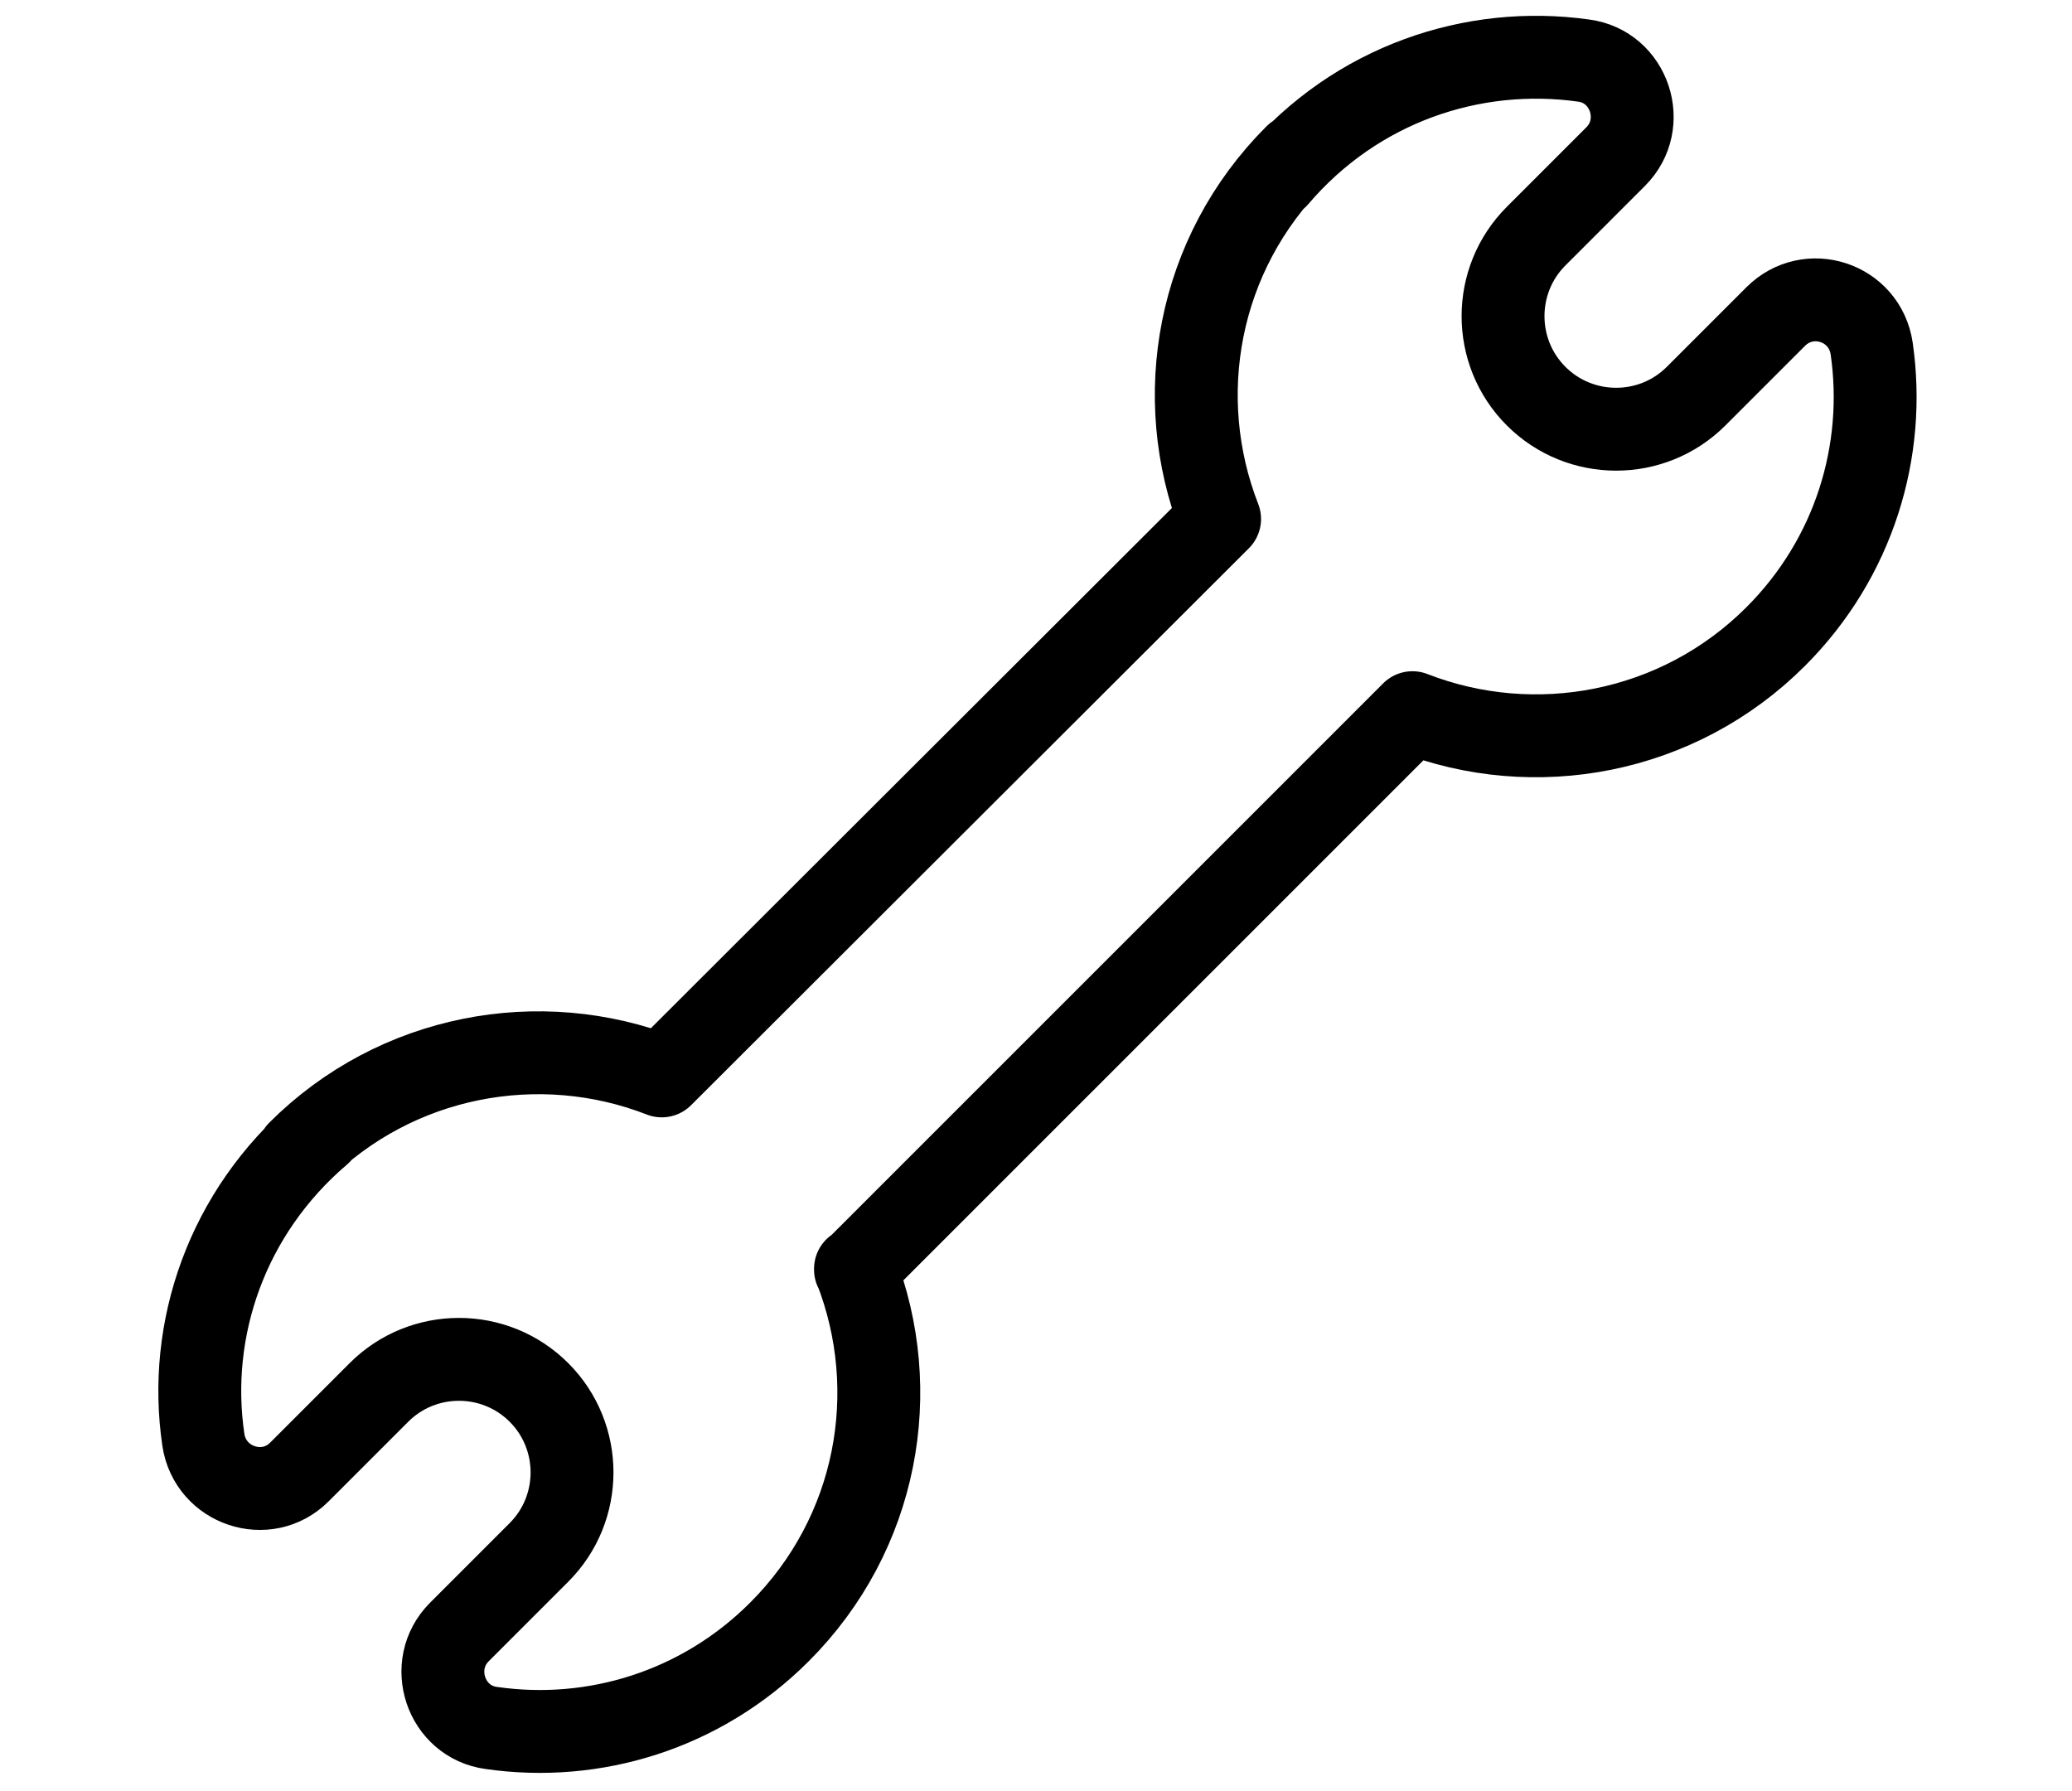
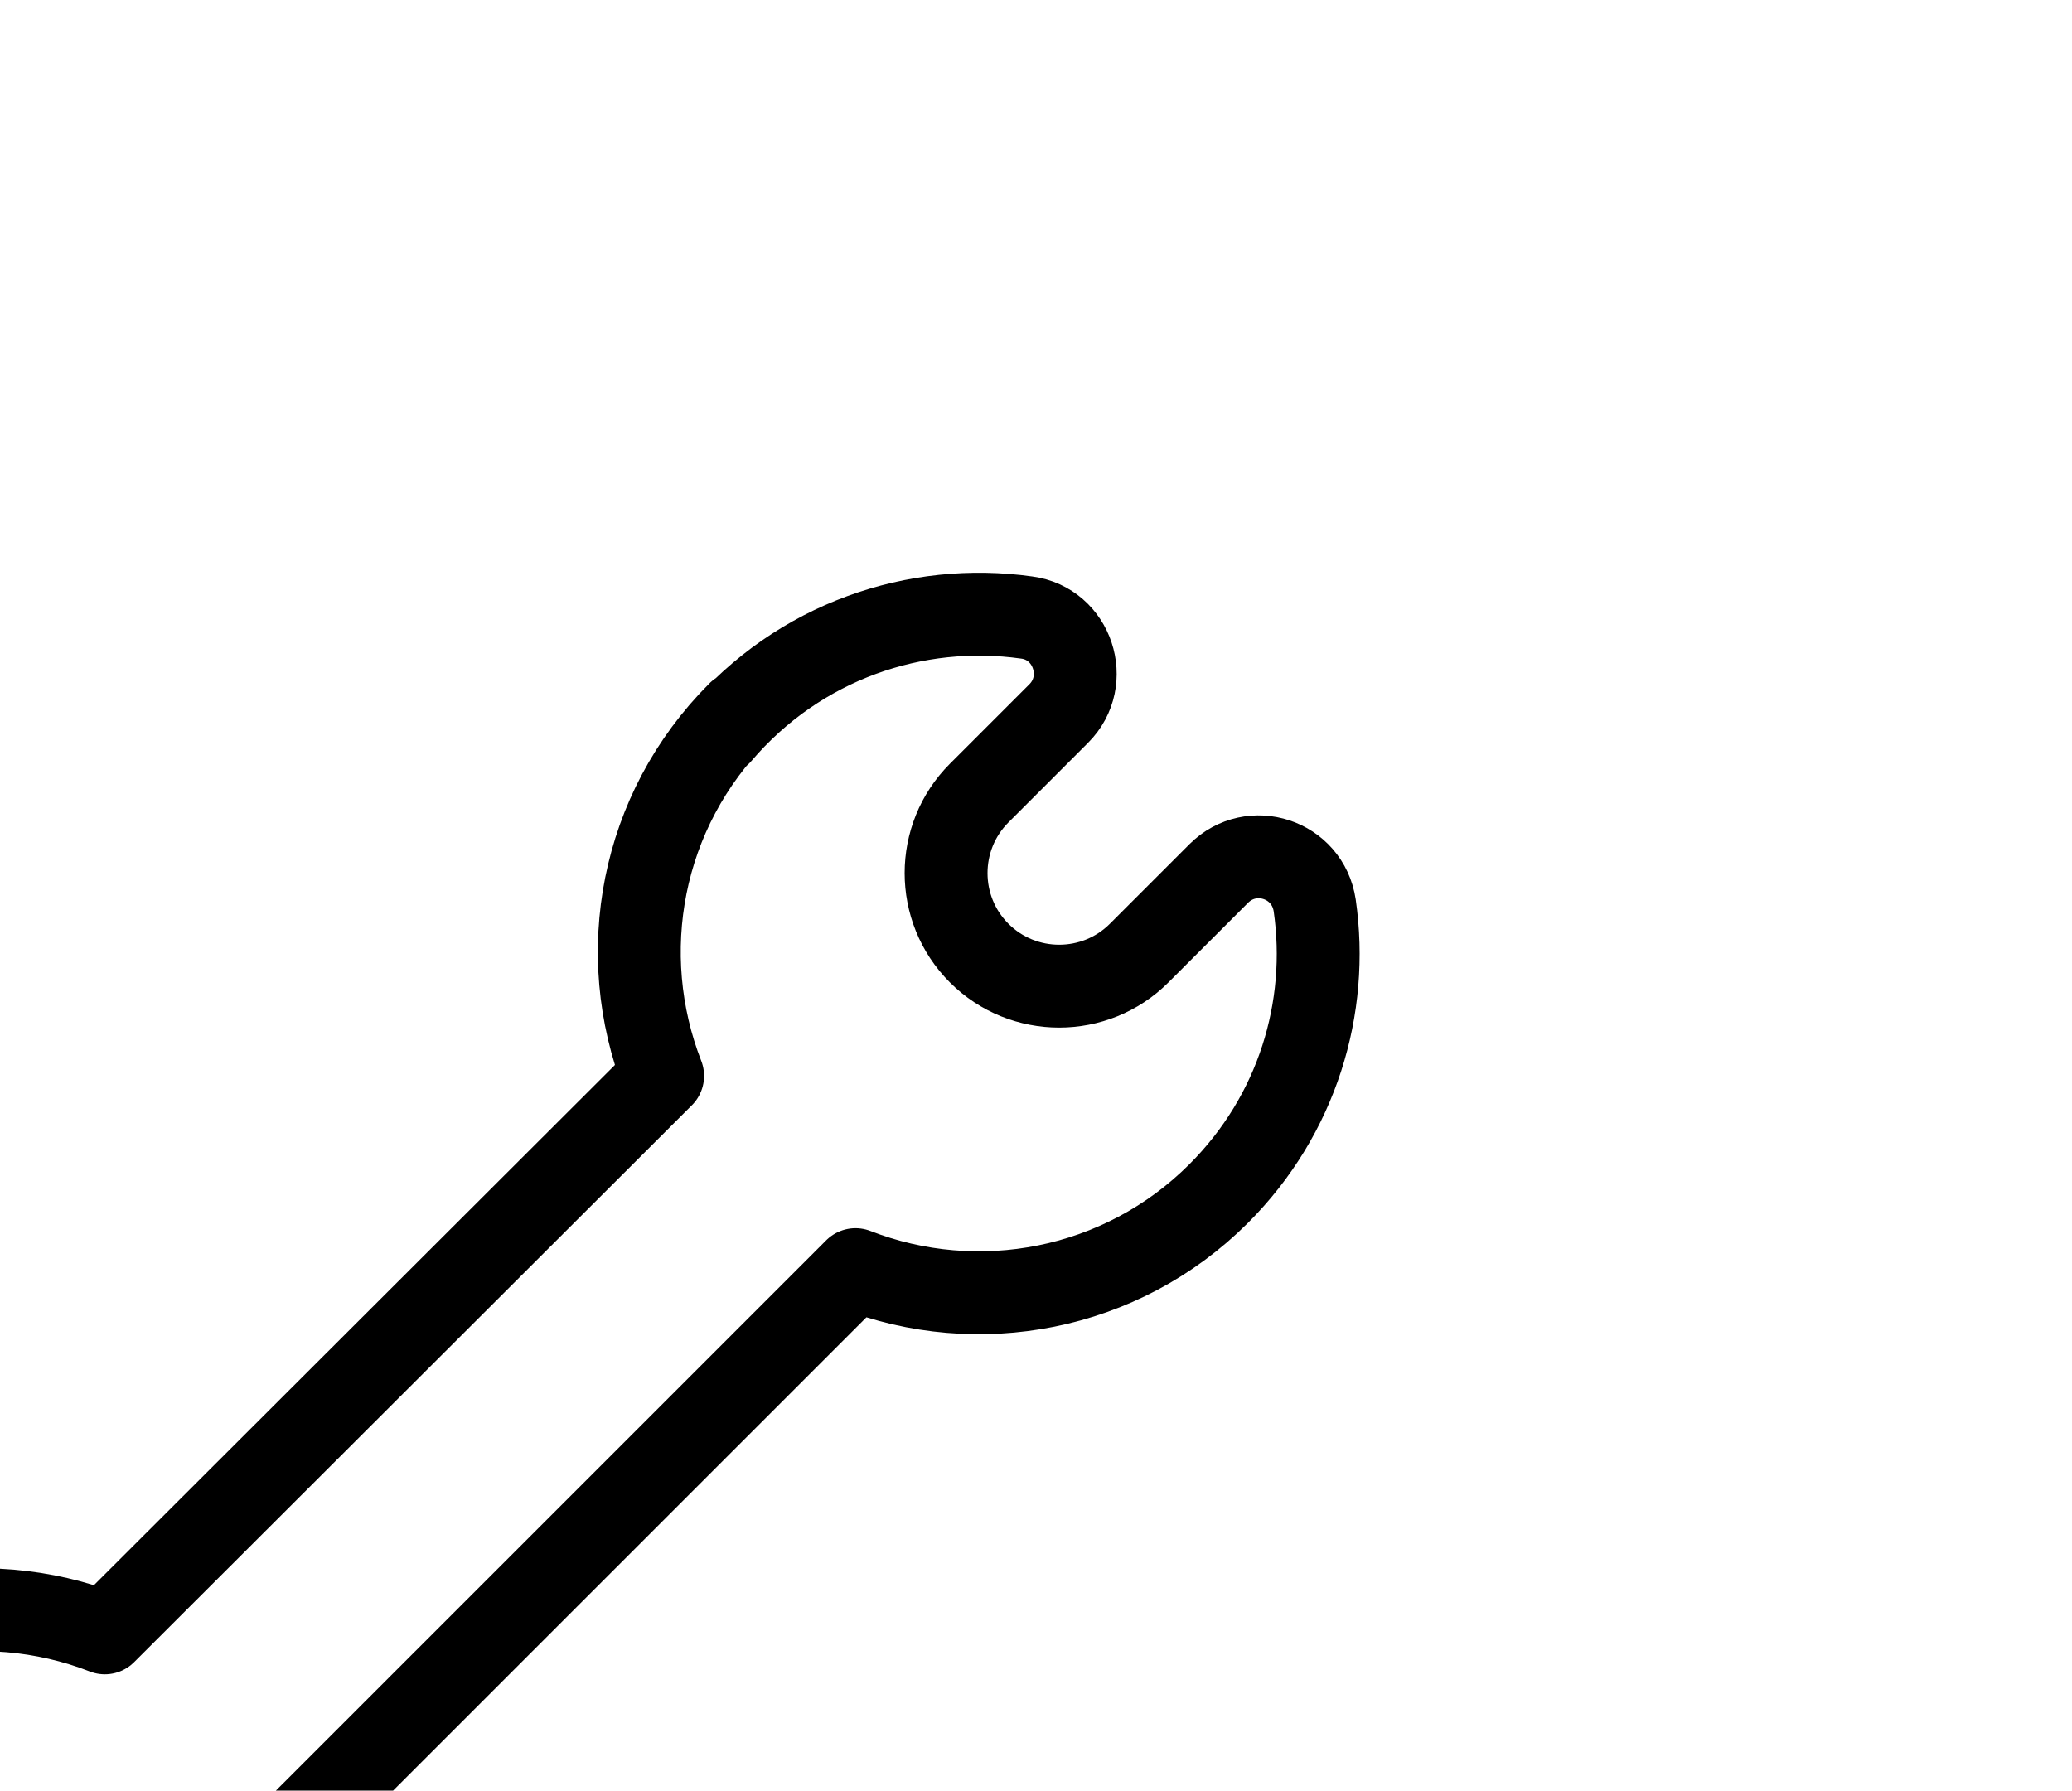
<svg xmlns="http://www.w3.org/2000/svg" id="Layer_1" version="1.1" viewBox="0 0 200 172.843">
  <defs>
    <style>
      .st0 {
        fill: none;
        stroke: #000;
        stroke-linecap: round;
        stroke-linejoin: round;
        stroke-width: 8px;
      }
    </style>
  </defs>
-   <path class="st0" d="M82.576,122.553l53.761-53.761c11.771,4.591,25.628,2.087,35.062-7.346,7.597-7.597,10.685-17.948,9.266-27.799-.668-4.508-6.094-6.261-9.266-3.089l-7.68,7.68c-4.257,4.257-11.186,4.257-15.444,0s-4.257-11.186,0-15.444l7.68-7.68c3.172-3.172,1.336-8.682-3.089-9.266-10.685-1.503-21.955,2.254-29.635,11.27l1.837-2.087c-9.517,9.517-11.938,23.291-7.346,35.062l-53.844,53.761c-11.771-4.591-25.628-2.087-35.062,7.346l2.087-1.837c-9.016,7.68-12.856,18.95-11.27,29.635.668,4.424,6.094,6.261,9.266,3.089l7.68-7.68c4.257-4.257,11.186-4.257,15.444,0,4.257,4.257,4.257,11.186,0,15.444l-7.68,7.68c-3.172,3.172-1.336,8.682,3.089,9.266,9.851,1.419,20.202-1.67,27.799-9.266,9.517-9.517,11.938-23.291,7.346-35.062h0l-0.0.083Z" />
+   <path class="st0" d="M82.576,122.553c11.771,4.591,25.628,2.087,35.062-7.346,7.597-7.597,10.685-17.948,9.266-27.799-.668-4.508-6.094-6.261-9.266-3.089l-7.68,7.68c-4.257,4.257-11.186,4.257-15.444,0s-4.257-11.186,0-15.444l7.68-7.68c3.172-3.172,1.336-8.682-3.089-9.266-10.685-1.503-21.955,2.254-29.635,11.27l1.837-2.087c-9.517,9.517-11.938,23.291-7.346,35.062l-53.844,53.761c-11.771-4.591-25.628-2.087-35.062,7.346l2.087-1.837c-9.016,7.68-12.856,18.95-11.27,29.635.668,4.424,6.094,6.261,9.266,3.089l7.68-7.68c4.257-4.257,11.186-4.257,15.444,0,4.257,4.257,4.257,11.186,0,15.444l-7.68,7.68c-3.172,3.172-1.336,8.682,3.089,9.266,9.851,1.419,20.202-1.67,27.799-9.266,9.517-9.517,11.938-23.291,7.346-35.062h0l-0.0.083Z" />
</svg>